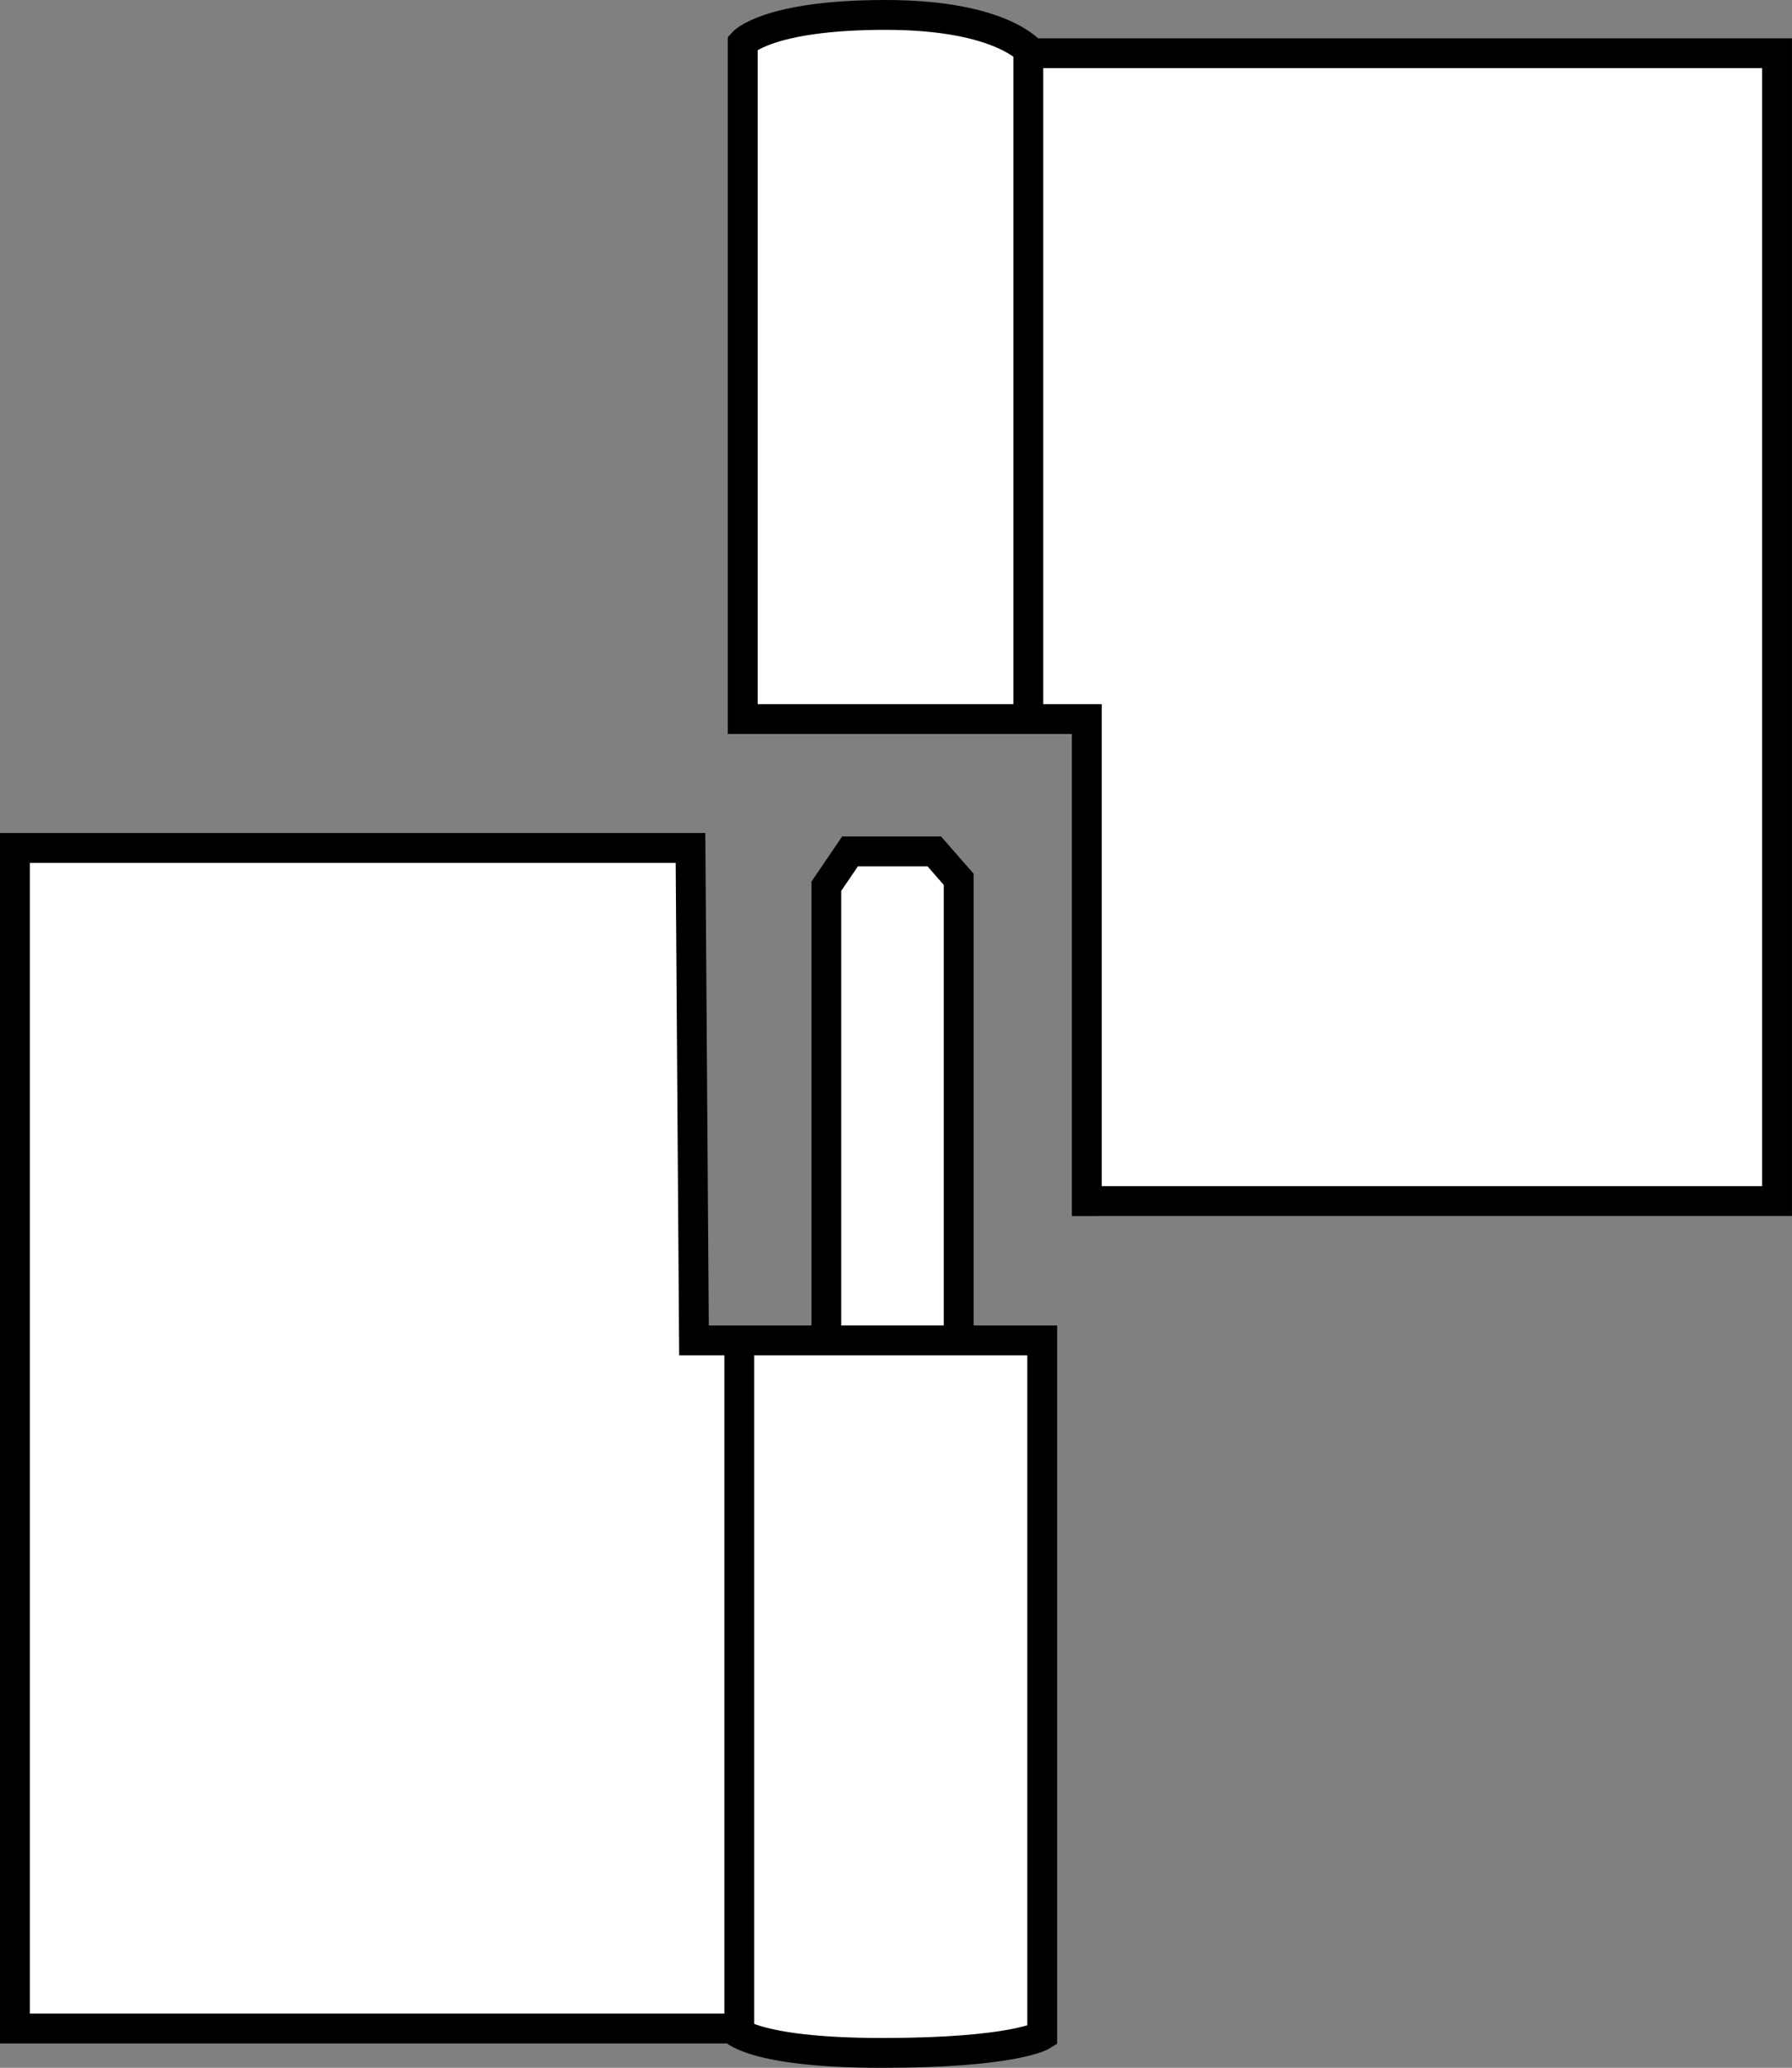
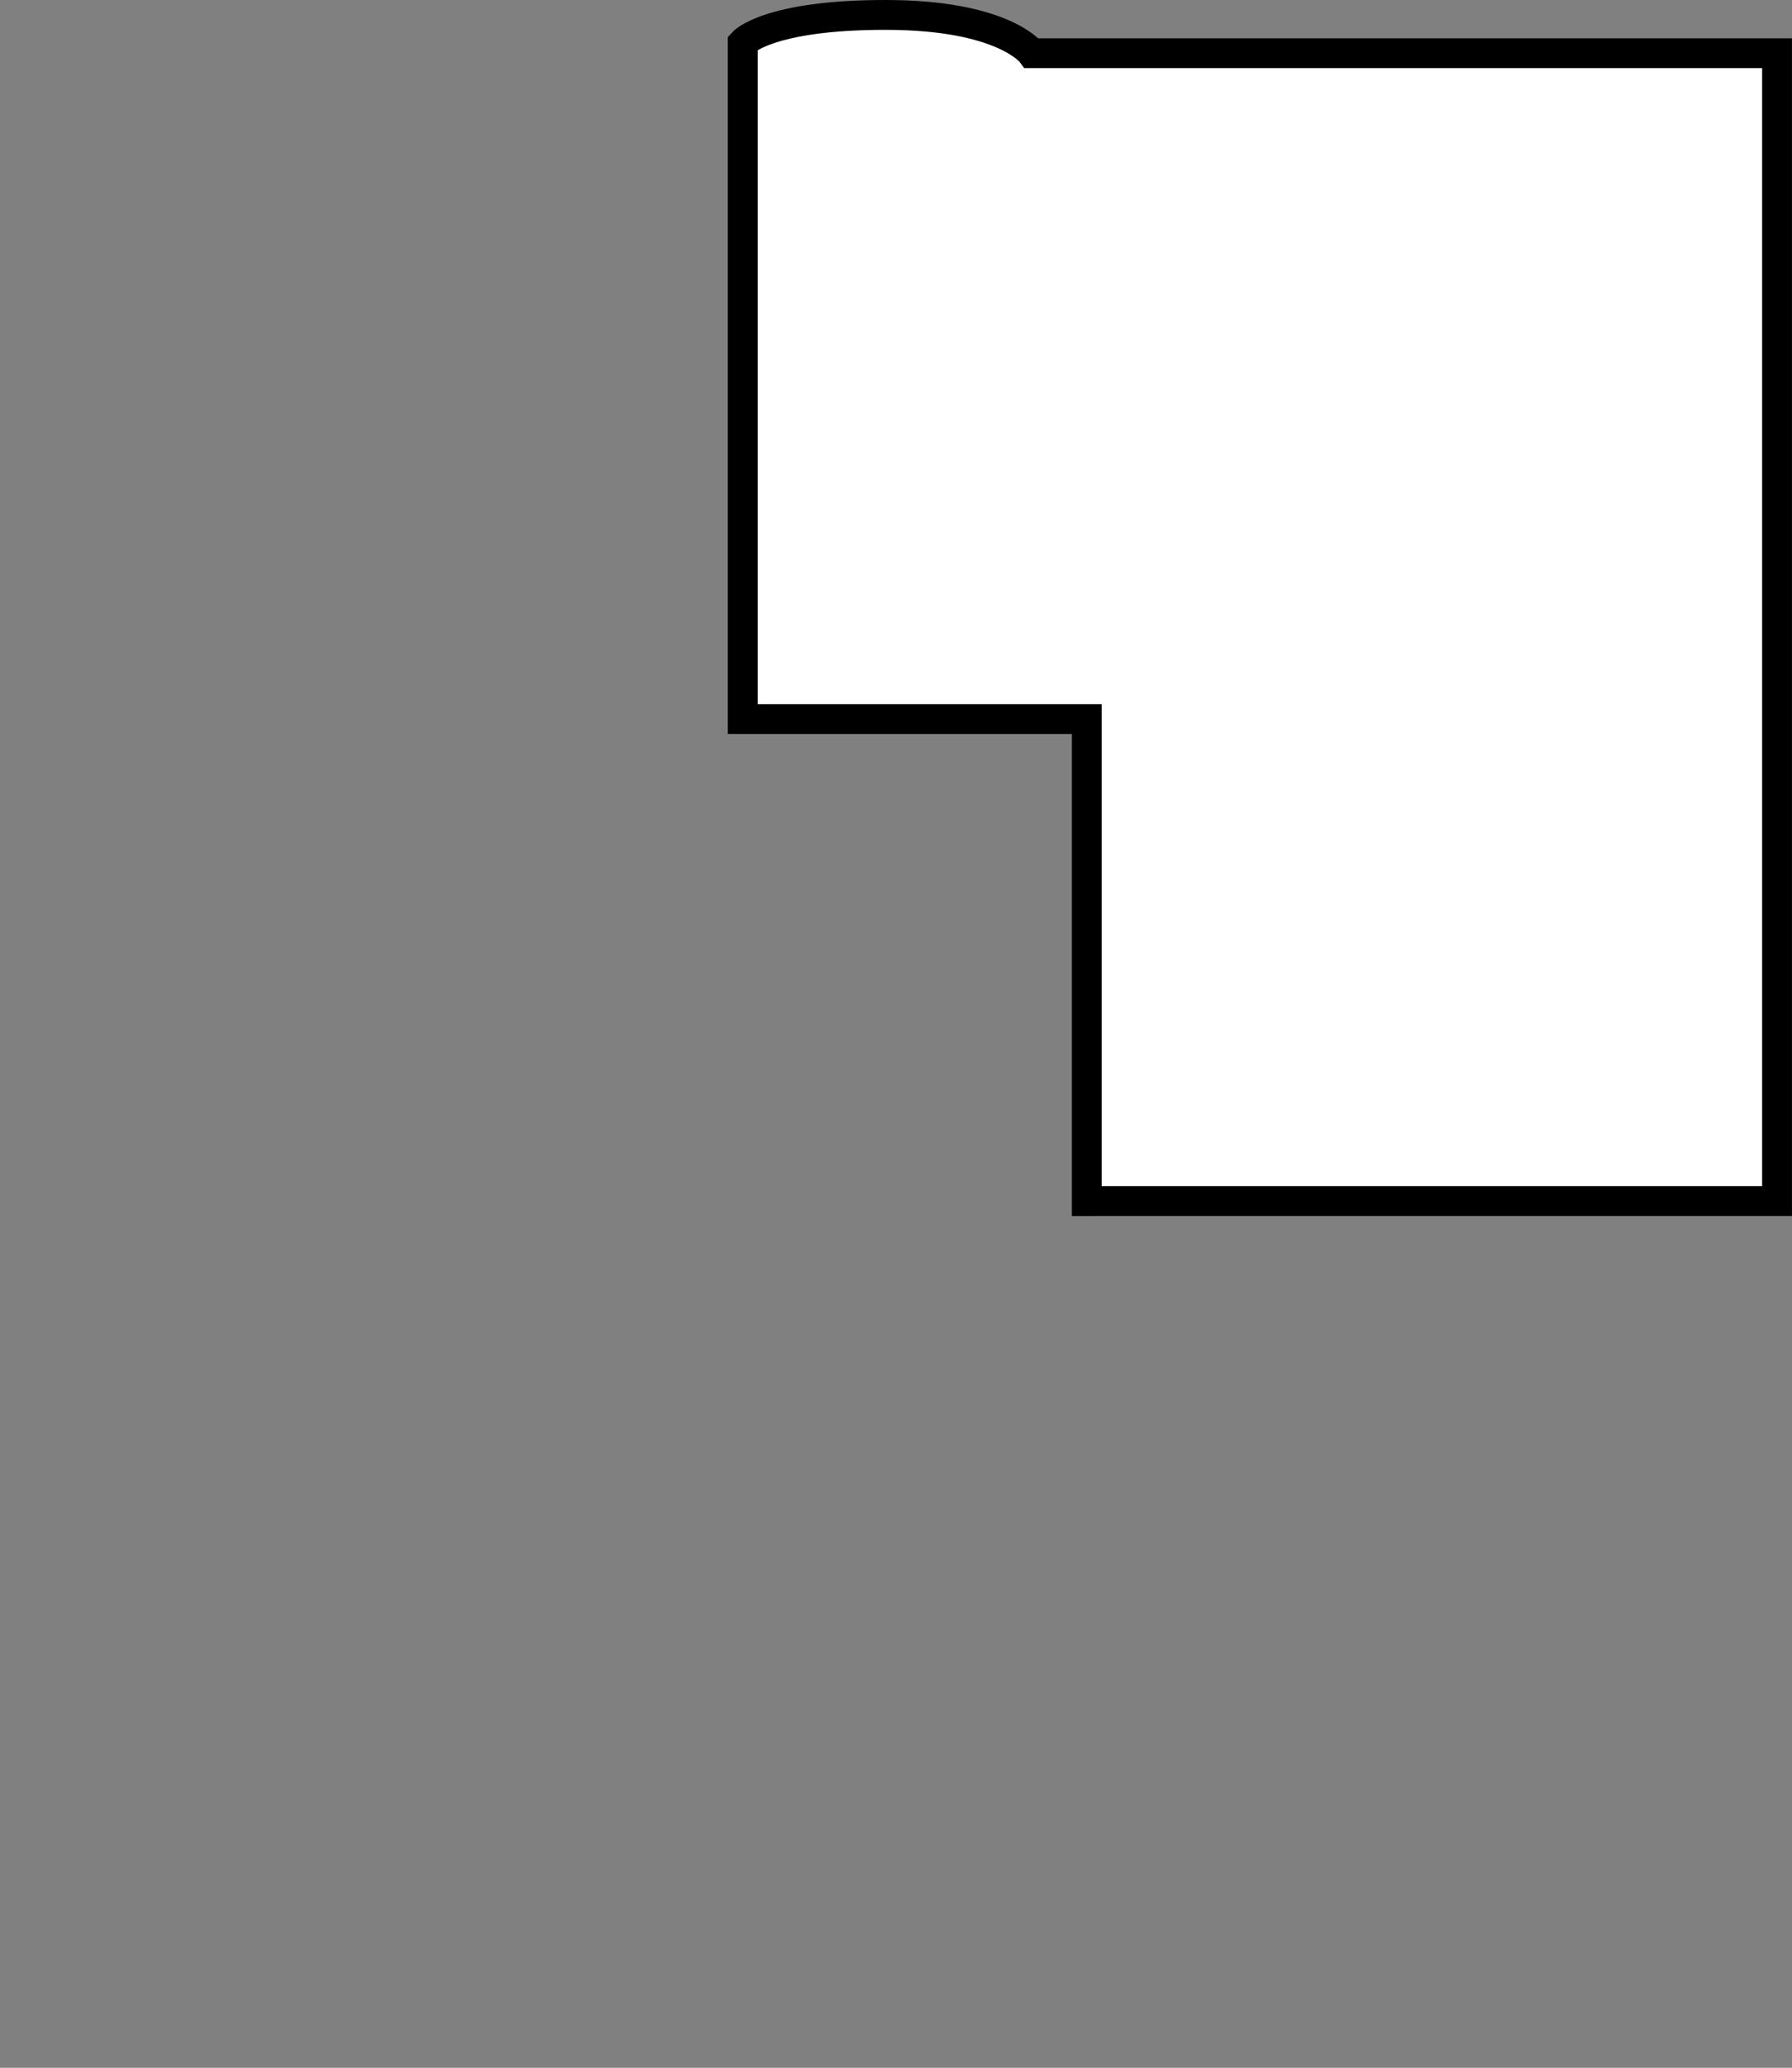
<svg xmlns="http://www.w3.org/2000/svg" version="1.1" id="image_1_" x="0px" y="0px" width="48.05px" height="55.445px" viewBox="0 0 48.05 55.445" enable-background="new 0 0 48.05 55.445" xml:space="preserve">
  <rect x="0" y="0" width="48.05" height="55.445" fill="#808080" stroke="none" />
  <path fill="#FFFFFF" stroke="#000000" stroke-width="0.8" stroke-linecap="square" stroke-miterlimit="10" d="M29.141,19.281  v12.925l0.383-0.001h18.125V1.427h-19.983c0,0-0.747-1.027-3.922-1.027s-3.829,0.747-3.829,0.747v18.134h8.971  L29.141,19.281z" />
-   <polyline fill="#FFFFFF" stroke="#000000" stroke-width="0.8" stroke-miterlimit="10" points="22.157,37.247 22.157,23.763   22.792,22.829 25.052,22.829 25.706,23.577 25.706,37.06 " />
-   <path fill="#FFFFFF" stroke="#000000" stroke-width="0.8" stroke-miterlimit="10" d="M18.515,22.736H0.4v31.655h19.236  c0,0,0.467,0.654,4.015,0.654s4.295-0.467,4.295-0.467V35.94h-9.338L18.515,22.736z" />
-   <line fill="none" stroke="#000000" stroke-width="0.8" stroke-miterlimit="10" x1="27.573" y1="19.094" x2="27.573" y2="1.427" />
-   <line fill="none" stroke="#000000" stroke-width="0.8" stroke-miterlimit="10" x1="19.823" y1="36.127" x2="19.823" y2="54.392" />
</svg>